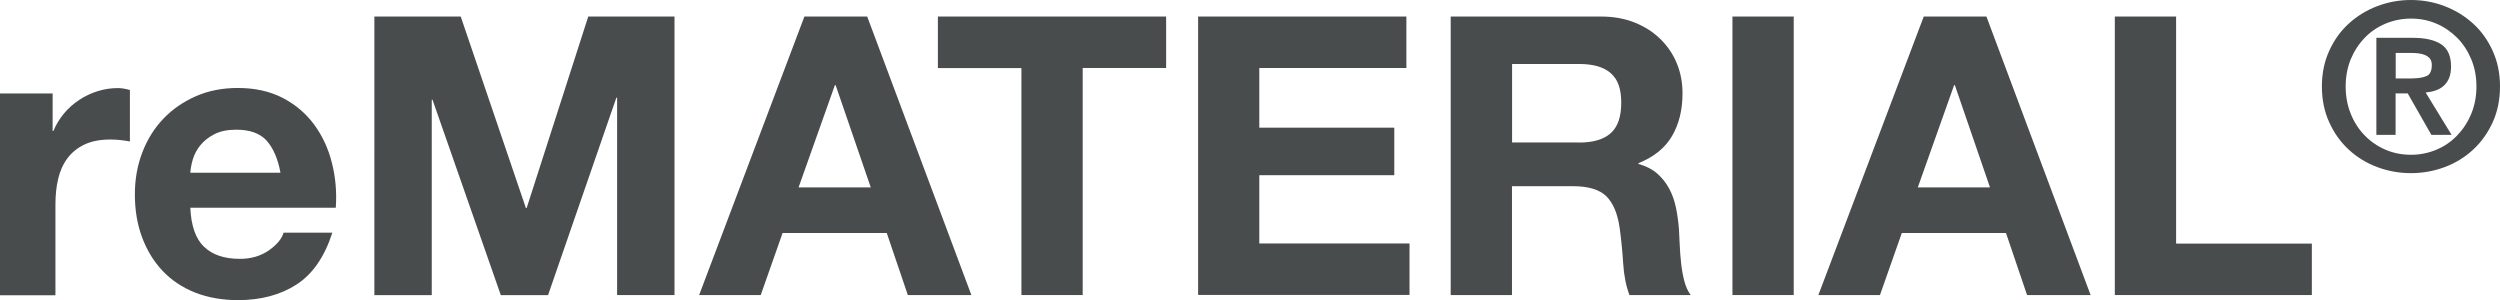
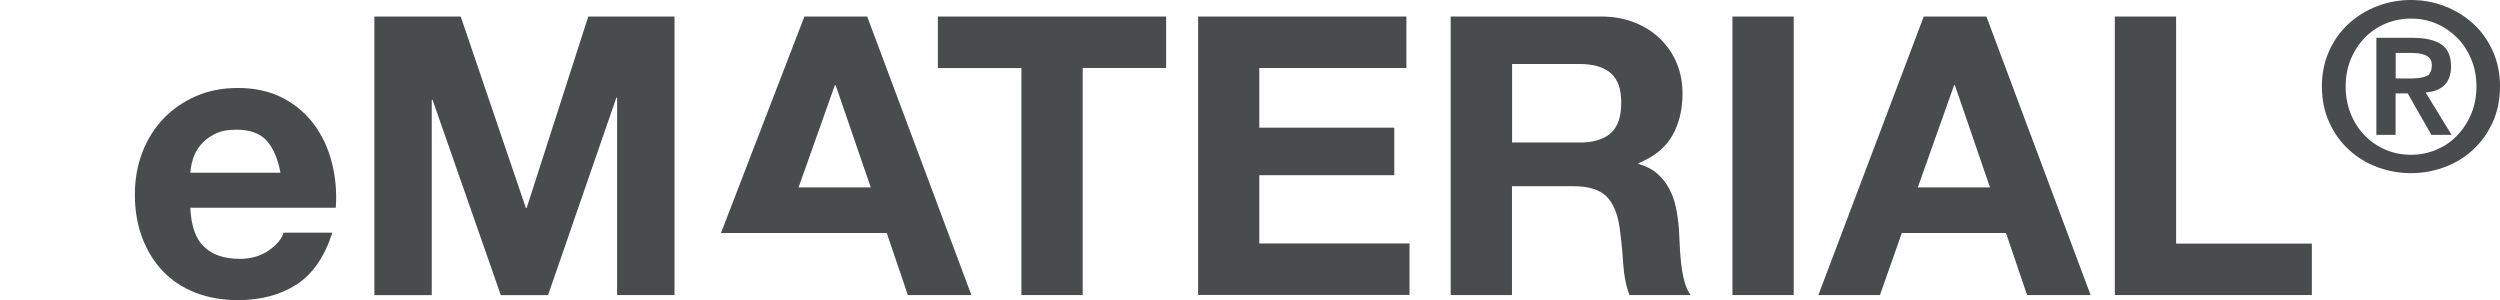
<svg xmlns="http://www.w3.org/2000/svg" id="Ebene_1" data-name="Ebene 1" viewBox="0 0 231.32 27.78">
  <defs>
    <style>
      .cls-1 {
        fill: #484c4d;
      }
    </style>
  </defs>
  <g>
-     <path class="cls-1" d="M4.87,8.65v3.47h.07c.24-.58.56-1.11.97-1.61.41-.49.88-.91,1.41-1.26.53-.35,1.09-.62,1.7-.81.6-.19,1.23-.29,1.88-.29.34,0,.71.06,1.12.18v4.76c-.24-.05-.53-.09-.87-.13s-.66-.05-.97-.05c-.94,0-1.73.16-2.38.47-.65.31-1.17.74-1.57,1.28-.4.54-.68,1.17-.85,1.9-.17.72-.25,1.5-.25,2.35v8.41H0V8.65h4.87Z" />
    <path class="cls-1" d="M18.88,22.83c.77.75,1.88,1.12,3.32,1.12,1.03,0,1.92-.26,2.67-.78.75-.52,1.2-1.07,1.37-1.64h4.51c-.72,2.24-1.83,3.84-3.32,4.8-1.49.96-3.3,1.44-5.41,1.44-1.47,0-2.79-.24-3.97-.7-1.18-.47-2.18-1.14-3-2-.82-.87-1.45-1.9-1.9-3.1-.45-1.2-.67-2.53-.67-3.97s.23-2.69.69-3.9c.46-1.2,1.11-2.24,1.95-3.12.84-.88,1.85-1.57,3.01-2.08,1.17-.51,2.46-.76,3.88-.76,1.59,0,2.97.31,4.15.92,1.18.61,2.15,1.44,2.91,2.47.76,1.04,1.31,2.21,1.64,3.54.34,1.32.46,2.71.36,4.15h-13.46c.07,1.66.49,2.86,1.26,3.61ZM24.67,13.01c-.61-.67-1.55-1.01-2.8-1.01-.82,0-1.5.14-2.04.42-.54.28-.97.62-1.3,1.03-.33.41-.55.84-.69,1.3-.13.46-.21.87-.23,1.23h8.34c-.24-1.3-.67-2.29-1.28-2.96Z" />
    <path class="cls-1" d="M42.63,1.53l6.03,17.72h.07L54.43,1.53h7.98v25.77h-5.31V9.04h-.07l-6.32,18.27h-4.37l-6.32-18.08h-.07v18.08h-5.31V1.53h7.98Z" />
-     <path class="cls-1" d="M80.24,1.53l9.64,25.77h-5.88l-1.95-5.74h-9.64l-2.02,5.74h-5.7L74.43,1.53h5.81ZM80.57,17.34l-3.25-9.46h-.07l-3.36,9.46h6.68Z" />
+     <path class="cls-1" d="M80.24,1.53l9.64,25.77h-5.88l-1.95-5.74h-9.64h-5.7L74.43,1.53h5.81ZM80.57,17.34l-3.25-9.46h-.07l-3.36,9.46h6.68Z" />
    <path class="cls-1" d="M86.78,6.3V1.53h21.12v4.76h-7.72v21.01h-5.67V6.3h-7.72Z" />
    <path class="cls-1" d="M130.13,1.53v4.76h-13.61v5.52h12.49v4.4h-12.49v6.32h13.9v4.76h-19.56V1.53h19.28Z" />
    <path class="cls-1" d="M148.14,1.53c1.16,0,2.2.19,3.12.56.93.37,1.72.88,2.38,1.53.66.65,1.17,1.4,1.52,2.26.35.85.52,1.77.52,2.76,0,1.52-.32,2.83-.96,3.93-.64,1.11-1.68,1.95-3.12,2.53v.07c.7.19,1.28.49,1.73.88s.83.87,1.12,1.41c.29.54.5,1.14.63,1.79.13.65.22,1.3.27,1.95.02.41.05.89.07,1.44.02.55.07,1.12.13,1.7.06.58.16,1.12.29,1.64.13.52.33.96.6,1.32h-5.67c-.31-.82-.51-1.79-.58-2.92-.07-1.13-.18-2.21-.32-3.25-.19-1.35-.6-2.33-1.23-2.96-.63-.62-1.65-.94-3.07-.94h-5.67v10.07h-5.67V1.53h13.9ZM146.12,13.19c1.3,0,2.27-.29,2.92-.87.65-.58.97-1.52.97-2.82s-.32-2.16-.97-2.73c-.65-.57-1.62-.85-2.92-.85h-6.21v7.26h6.21Z" />
    <path class="cls-1" d="M165.97,1.53v25.77h-5.67V1.53h5.67Z" />
    <path class="cls-1" d="M183.8,1.53l9.64,25.77h-5.88l-1.95-5.74h-9.64l-2.02,5.74h-5.7l9.75-25.77h5.81ZM184.13,17.34l-3.25-9.46h-.07l-3.36,9.46h6.68Z" />
    <path class="cls-1" d="M201.35,1.53v21.01h12.56v4.76h-18.23V1.53h5.67Z" />
  </g>
  <path class="cls-1" d="M215.52,4.7c.45-.99,1.05-1.83,1.81-2.52.76-.69,1.63-1.23,2.63-1.61.99-.38,2.03-.57,3.12-.57s2.13.19,3.12.57c.99.38,1.87.92,2.63,1.61.76.69,1.36,1.53,1.81,2.52.45.99.68,2.09.68,3.3s-.23,2.34-.68,3.32-1.05,1.83-1.81,2.53c-.76.7-1.63,1.24-2.63,1.61-.99.37-2.03.56-3.12.56s-2.13-.19-3.12-.56c-.99-.37-1.87-.91-2.63-1.61-.76-.7-1.36-1.54-1.81-2.53s-.68-2.09-.68-3.32.23-2.32.68-3.3ZM217.51,10.53c.31.77.74,1.44,1.29,2,.54.56,1.18,1,1.92,1.32s1.53.47,2.37.47,1.61-.16,2.35-.47,1.38-.75,1.92-1.32c.54-.56.98-1.23,1.3-2,.32-.77.48-1.62.48-2.53s-.16-1.75-.48-2.52c-.32-.76-.75-1.43-1.3-1.98s-1.18-.99-1.92-1.31-1.52-.47-2.35-.47-1.63.16-2.37.47-1.38.75-1.92,1.31c-.54.56-.97,1.22-1.29,1.98-.31.77-.47,1.6-.47,2.52s.16,1.76.47,2.53ZM223.27,3.5c1.13,0,2,.2,2.61.6s.91,1.09.91,2.06c0,.41-.06.77-.18,1.06-.12.29-.29.53-.5.72-.21.19-.46.33-.75.43-.29.1-.59.16-.92.19l2.4,3.92h-1.87l-2.19-3.84h-1.12v3.84h-1.78V3.5h3.39ZM223.25,7.25c.51,0,.94-.07,1.27-.21.33-.14.49-.49.49-1.03,0-.24-.06-.44-.17-.58s-.26-.25-.44-.33-.38-.13-.6-.16-.43-.04-.63-.04h-1.5v2.36h1.59Z" />
</svg>